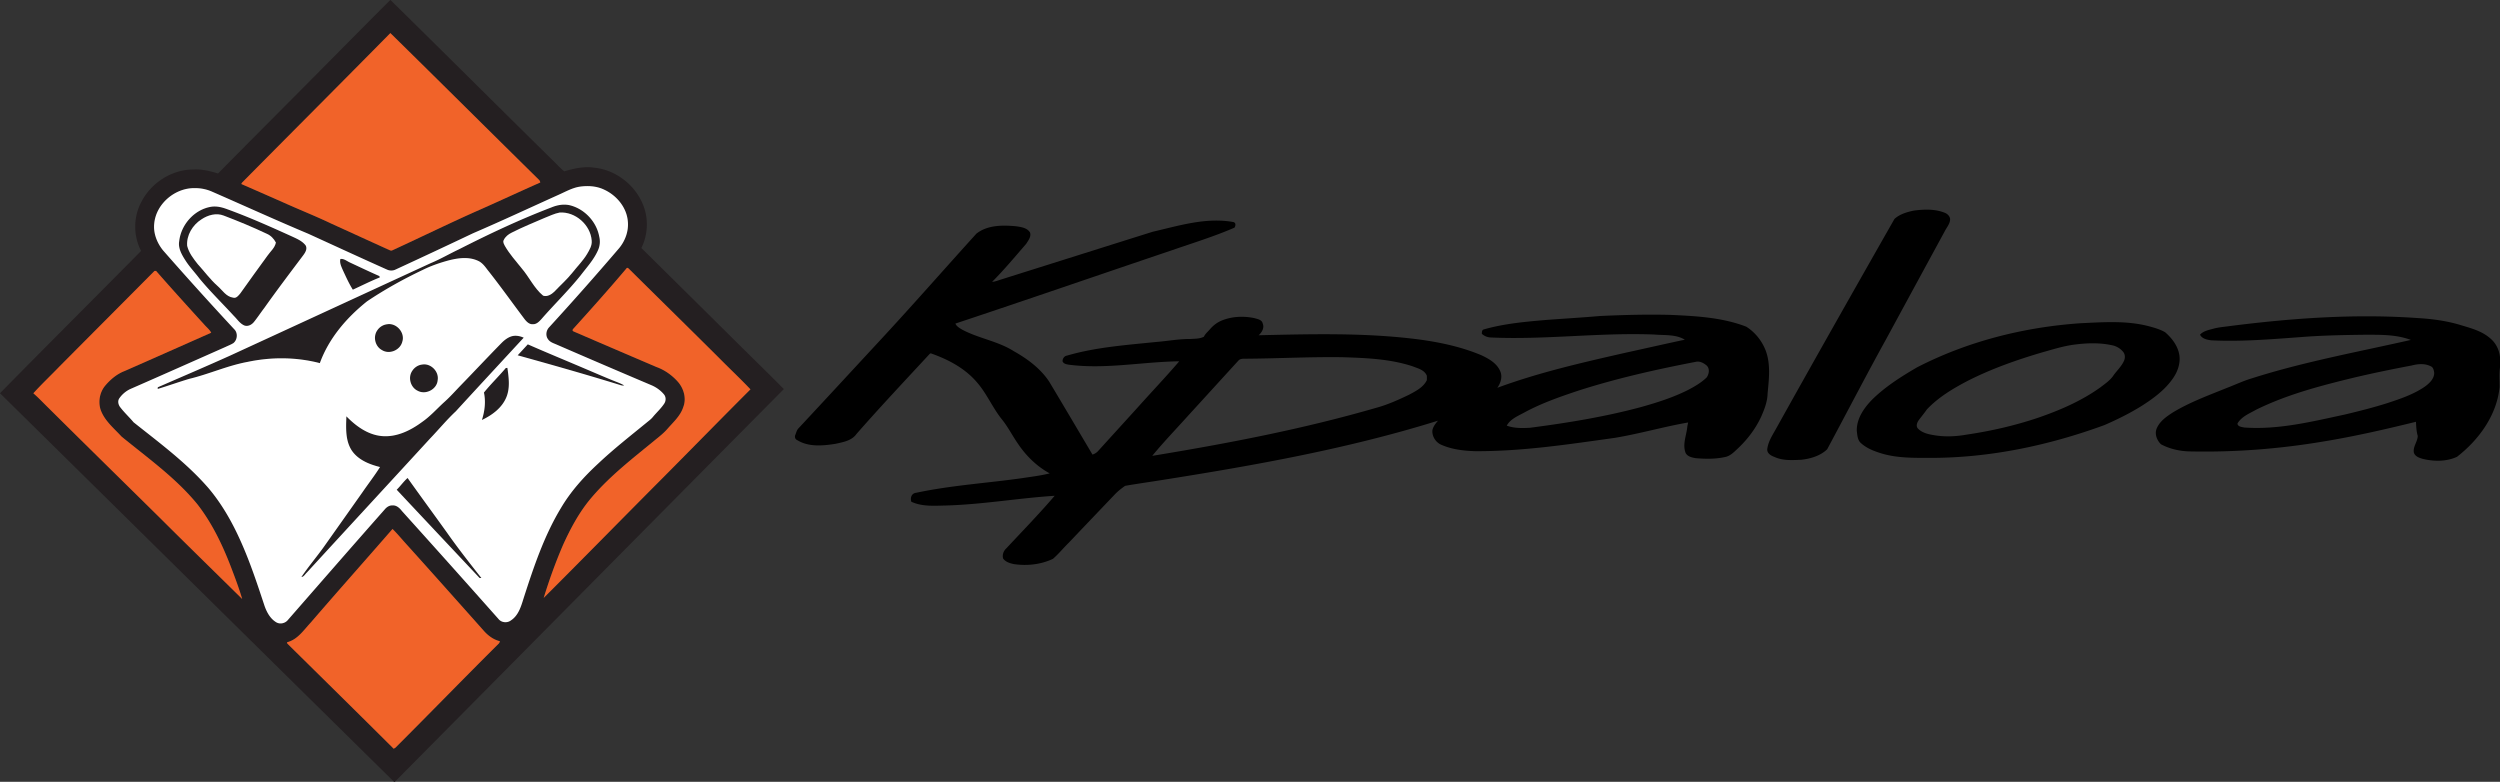
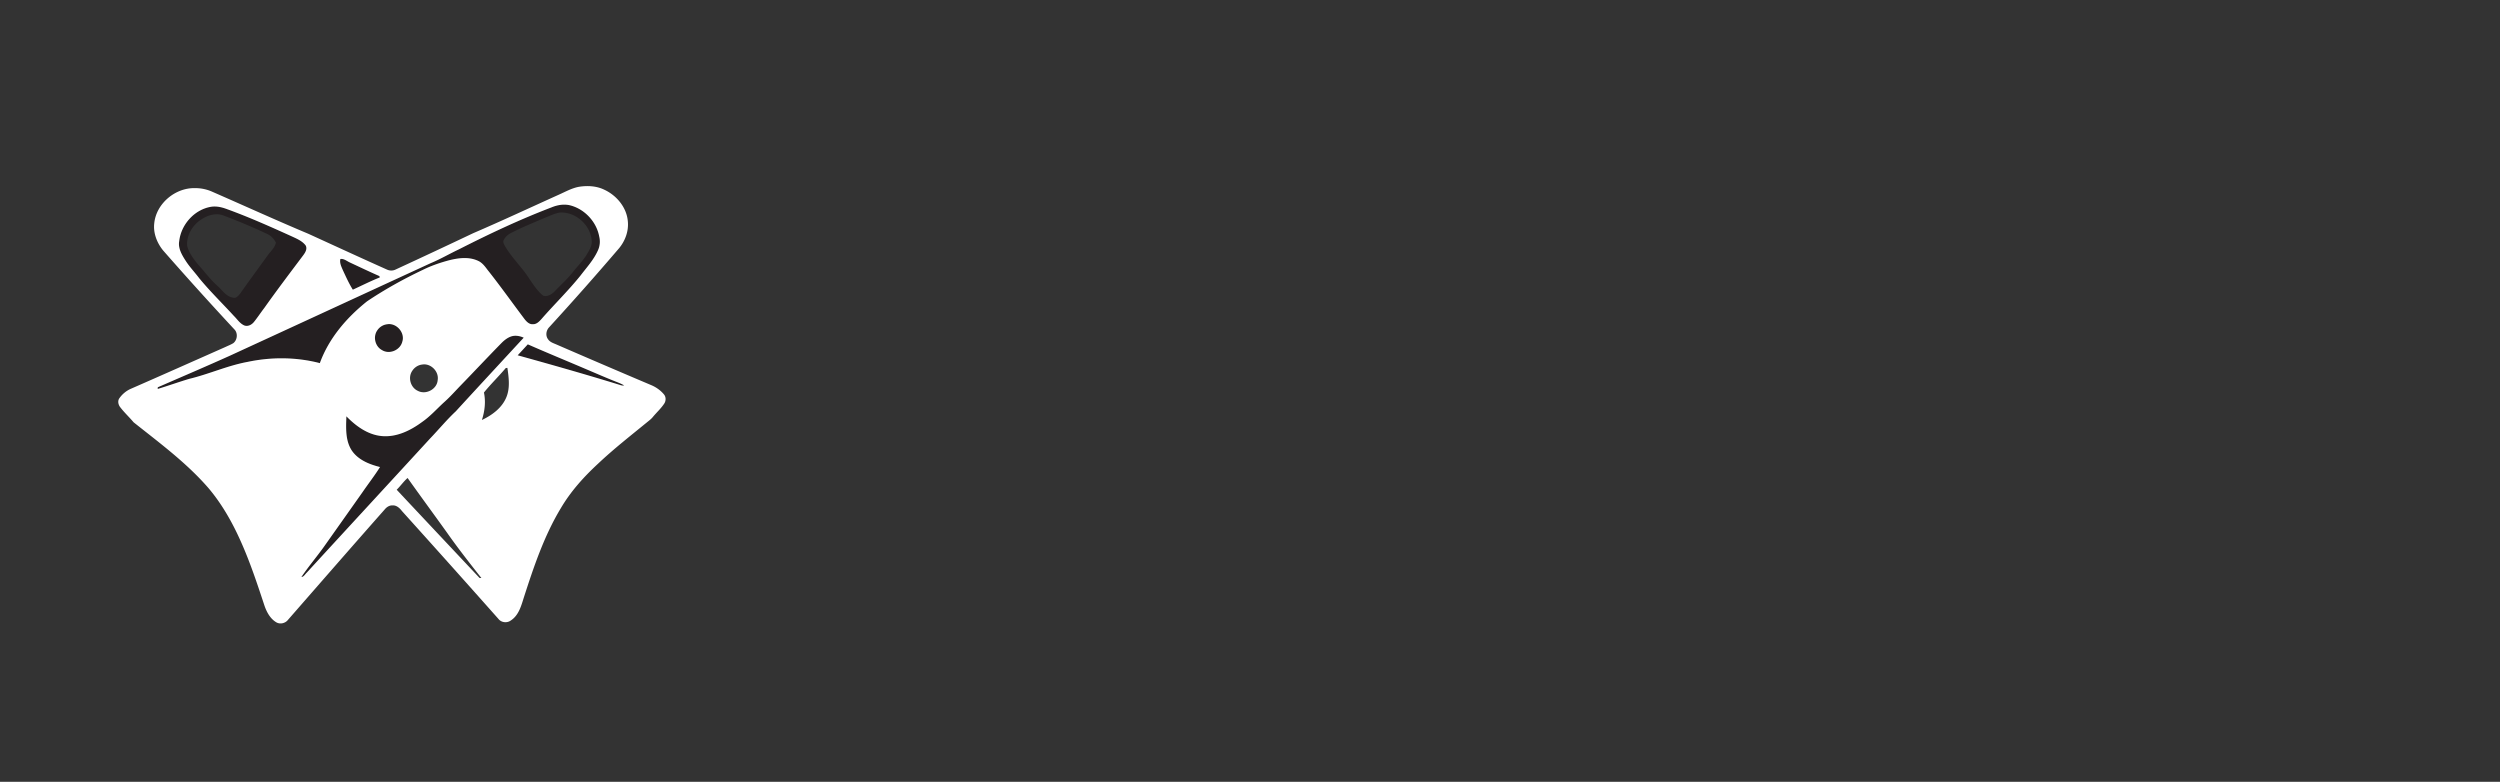
<svg xmlns="http://www.w3.org/2000/svg" width="566" height="177" fill="none">
  <rect width="100%" height="100%" fill="#333333" stroke="none" />
-   <path d="M88.352 0h.047c12.239 12.014 24.377 24.13 36.599 36.158.933.86 1.753 1.856 2.752 2.632 2.179-.636 4.46-1.176 6.747-.83 5.967.573 11.269 5.598 11.887 11.588.23 2.259-.161 4.57-1.179 6.603a10369.36 10369.36 0 0 1 19.807 19.592c4.136 4.13 8.341 8.19 12.454 12.343-29.371 29.625-58.707 59.287-88.076 88.914h-.18C59.457 147.693 29.753 118.335 0 89.03 10.6 78.243 21.318 67.57 31.947 56.809c-1.79-3.418-1.777-7.676.049-11.076 2.212-4.346 6.919-7.381 11.838-7.362 1.891-.099 3.738.353 5.529.909 7.101-7.206 14.259-14.356 21.381-21.54C76.608 11.82 82.464 5.896 88.352 0zM54.793 41.353l-.169.304c3.567 1.562 7.137 3.121 10.694 4.702 3.214 1.424 6.476 2.729 9.645 4.246 4.268 1.943 8.528 3.898 12.799 5.832.335.11.686.423 1.052.243 6.81-3.131 13.537-6.447 20.404-9.456 4.373-1.945 8.714-3.965 13.092-5.904a1.012 1.012 0 0 0-.373-.694c-11.2-11.032-22.34-22.126-33.559-33.14-11.16 11.322-22.403 22.569-33.585 33.867zm76.355.926c-1.669.29-3.145 1.143-4.673 1.819-6.453 2.911-12.867 5.91-19.371 8.71a1793.068 1793.068 0 0 1-17.69 8.282 2.25 2.25 0 0 1-1.763-.04c-5.964-2.666-11.894-5.406-17.837-8.118-7.388-3.103-14.676-6.43-22.02-9.636a9.48 9.48 0 0 0-3.719-.704c-4.418-.072-8.669 3.484-9.147 7.906-.281 2.24.602 4.491 2.006 6.212a828.39 828.39 0 0 0 16.094 17.826c.874.84.736 2.42-.204 3.152-.555.346-1.171.575-1.76.856-7.185 3.19-14.369 6.383-21.571 9.535a6.284 6.284 0 0 0-2.442 2.05c-.485.639-.27 1.553.218 2.128.914 1.186 2.022 2.205 2.983 3.353 5.878 4.674 11.988 9.18 16.933 14.881 3.05 3.605 5.4 7.751 7.315 12.051 2.138 4.76 3.771 9.724 5.407 14.672.497 1.395 1.259 2.805 2.548 3.617.874.587 2.111.32 2.744-.494 7.277-8.326 14.535-16.671 21.862-24.955.431-.538 1.047-.982 1.77-.959.918-.079 1.638.587 2.156 1.261a3960.729 3960.729 0 0 1 21.883 24.466c.672.828 1.959.95 2.803.309 1.8-1.174 2.353-3.383 2.964-5.305 2.236-6.919 4.578-13.891 8.363-20.146 2.235-3.788 5.207-7.08 8.43-10.054 3.471-3.278 7.237-6.224 10.928-9.245.504-.419 1.05-.8 1.461-1.32.836-1.01 1.828-1.898 2.554-2.999.431-.636.441-1.55-.087-2.137-.721-.856-1.666-1.534-2.688-1.99a2762.685 2762.685 0 0 1-21.644-9.28c-.672-.295-1.443-.522-1.868-1.167-.602-.783-.459-1.929.174-2.649a700.75 700.75 0 0 0 15.937-18.011c1.38-1.693 2.175-3.902 1.94-6.096-.283-3.147-2.568-5.854-5.39-7.14-1.737-.824-3.724-.929-5.599-.641zm10.668 18.504c-3.928 4.656-7.992 9.199-12.079 13.716-.173.234-.134.414.122.54a6076.888 6076.888 0 0 0 18.754 8.05c1.847.662 3.497 1.838 4.805 3.288 1.382 1.534 2.043 3.83 1.265 5.799-.623 1.952-2.203 3.348-3.513 4.847-.766.895-1.678 1.643-2.594 2.375-5.107 4.207-10.42 8.256-14.716 13.326-2.703 3.182-4.688 6.895-6.403 10.68-1.681 3.9-3.12 7.906-4.369 11.967 9.096-9.074 18.072-18.263 27.145-27.359 6.569-6.61 13.077-13.276 19.67-19.863-2.233-2.366-4.619-4.592-6.904-6.909-6.839-6.813-13.732-13.569-20.59-20.36-.152-.162-.436-.391-.593-.097zm-106.841.557c-7.148 7.199-14.313 14.389-21.468 21.584-1.971 2.05-4.05 4.002-5.958 6.114 1.25 1.078 2.367 2.298 3.553 3.444 8.344 8.286 16.743 16.512 25.11 24.773 6.171 6.154 12.415 12.238 18.62 18.359-.723-2.471-1.642-4.882-2.558-7.288-1.925-5.004-4.273-9.904-7.58-14.157-4.889-5.984-11.252-10.48-17.189-15.344-1.76-1.922-3.953-3.666-4.778-6.233-.5-1.787-.125-3.781 1.05-5.228 1.188-1.427 2.662-2.675 4.41-3.351 6.553-2.876 13.09-5.787 19.631-8.686-.37-.713-1.022-1.214-1.542-1.808-3.68-4.035-7.345-8.08-10.943-12.189l-.358.01zm53.895 58.417c-6.168 7.094-12.417 14.115-18.555 21.233-1.568 1.681-2.962 3.837-5.339 4.419.02.072.054.222.073.297 8.036 7.926 16.087 15.841 24.084 23.81l.391-.234c7.814-7.803 15.501-15.732 23.334-23.515.178-.155.265-.372.328-.59-1.505-.367-2.791-1.344-3.778-2.508-5.81-6.524-11.613-13.054-17.465-19.538-1.027-1.123-1.983-2.31-3.073-3.374z" fill="#241F21" />
  <path d="M124.855 46.953c1.348-.559 2.857-.818 4.291-.449 3.256.865 5.888 3.704 6.511 7.008a4.725 4.725 0 0 1-.262 3.126c-.938 2.153-2.555 3.893-3.961 5.742-2.775 3.449-5.958 6.542-8.866 9.877-.495.533-1.071 1.164-1.866 1.136-.82.105-1.453-.524-1.915-1.108-2.819-3.737-5.524-7.56-8.439-11.226-.591-.792-1.217-1.625-2.154-2.027-2.088-.956-4.465-.629-6.614-.08-2.01.545-3.991 1.223-5.86 2.154-4.368 2.067-8.605 4.426-12.62 7.12-4.626 3.69-8.65 8.368-10.687 13.987-5.346-1.39-10.997-1.42-16.392-.274-4.511.835-8.714 2.764-13.162 3.83-2.402.713-4.762 1.567-7.16 2.291l.021-.38c5.45-2.379 10.922-4.71 16.343-7.156 15.142-6.967 30.273-13.956 45.409-20.93 2.221-.922 4.298-2.143 6.47-3.167 6.823-3.47 13.758-6.743 20.913-9.474zm1.84 1.169c-1.193.227-2.285.781-3.41 1.216-2.494 1.073-5.011 2.097-7.432 3.327-.75.367-1.451.91-1.807 1.684-.265.458.075.944.272 1.356 1.041 1.798 2.435 3.355 3.729 4.97 1.743 2 2.84 4.55 4.91 6.26.904.323 1.898-.269 2.543-.898 1.366-1.447 2.864-2.766 4.108-4.32 1.095-1.401 2.379-2.662 3.298-4.193.543-.928 1.165-1.927 1.054-3.052-.248-3.547-3.705-6.605-7.265-6.35zM47.83 46.808c1.108-.17 2.238.072 3.283.437 5.11 1.84 10.067 4.06 15.007 6.297 1.113.521 2.327 1.024 3.084 2.034.467.868-.21 1.777-.724 2.45-2.915 3.88-5.845 7.752-8.65 11.71-.783 1.02-1.486 2.097-2.288 3.1-.506.658-1.348 1.142-2.191.866-1.03-.419-1.62-1.41-2.384-2.156-2.61-2.85-5.39-5.549-7.849-8.535-1.008-1.335-2.172-2.55-3.08-3.958-.845-1.316-1.755-2.825-1.466-4.454.417-3.772 3.461-7.19 7.258-7.791zm-2.236 2.864c-1.992 1.265-3.408 3.596-3.22 5.99.391 1.581 1.418 2.916 2.418 4.167 1.5 1.63 2.797 3.444 4.463 4.915 1.097.95 1.936 2.42 3.492 2.635.736.248 1.26-.48 1.669-.97 2.01-2.876 4.106-5.694 6.154-8.544.668-.959 1.66-1.751 1.892-2.953-.462-.881-1.18-1.625-2.11-2.008-3.164-1.504-6.405-2.837-9.674-4.085-1.707-.688-3.621-.138-5.084.853zm31.469 8.965c.81-.122 1.45.477 2.144.785 2.224 1.039 4.442 2.098 6.691 3.085.022.074.066.226.09.303-2.08.828-4.076 1.843-6.108 2.778-.877-1.393-1.545-2.897-2.24-4.381-.343-.81-.802-1.668-.577-2.57z" fill="#241F21" />
  <path d="M87.659 73.412c2.106-.358 4.094 1.92 3.421 3.951-.468 1.91-2.915 2.956-4.598 1.899-1.535-.807-2.065-2.958-1.113-4.396a3.128 3.128 0 0 1 2.29-1.454zm25.853 4.276c.644-.65 1.382-1.248 2.268-1.531.924-.285 1.922-.094 2.789.297-5.128 5.558-10.272 11.099-15.381 16.676-2.053 1.922-3.85 4.103-5.799 6.135-9.297 10.131-18.63 20.23-27.922 30.366-.394.346-.654.961-1.235 1.008 1.593-2.364 3.461-4.546 5.118-6.872 2.92-4.125 5.836-8.249 8.752-12.379 1.296-1.891 2.716-3.708 3.932-5.651-2.411-.599-4.947-1.611-6.39-3.741-1.494-2.287-1.306-5.14-1.224-7.742 2.107 2.158 4.713 4.087 7.797 4.447 3.398.4 6.66-1.18 9.323-3.15 1.878-1.287 3.378-3.015 5.058-4.535 1.322-1.176 2.491-2.509 3.722-3.779 3.079-3.168 6.096-6.394 9.192-9.549zm3.689 2.752c.773-.82 1.528-1.655 2.294-2.483 4.352 1.918 8.751 3.723 13.125 5.59 2.341.995 4.671 2.014 7.04 2.947.563.217 1.125.451 1.648.76-.319.072-.635.011-.933-.096-7.685-2.373-15.426-4.567-23.174-6.718z" fill="#241F21" />
-   <path d="M95.557 82.538c1.952-.363 3.87 1.56 3.534 3.512-.145 2.085-2.693 3.413-4.521 2.424-1.631-.755-2.257-3.009-1.25-4.494.49-.78 1.316-1.333 2.237-1.442zm18.96.778l.359-.028c.304 2.16.63 4.454-.197 6.55-.97 2.47-3.244 4.147-5.576 5.246.642-1.994.907-4.15.46-6.215 1.558-1.922 3.351-3.661 4.954-5.553zm-24.705 27.56c.863-.848 1.561-1.856 2.466-2.658 2.93 4.117 5.925 8.19 8.871 12.299 2.486 3.54 5.156 6.944 7.835 10.339-.101.002-.3.005-.401.005-6.255-6.662-12.525-13.311-18.77-19.985z" fill="#241F21" />
-   <path d="M54.793 41.353C65.975 30.055 77.217 18.81 88.378 7.487c11.22 11.013 22.359 22.108 33.559 33.14.209.18.352.413.373.694-4.378 1.938-8.719 3.958-13.092 5.904-6.867 3.009-13.593 6.324-20.404 9.455-.366.18-.717-.133-1.052-.243-4.27-1.934-8.531-3.888-12.8-5.831-3.168-1.518-6.43-2.823-9.644-4.247-3.557-1.58-7.127-3.14-10.694-4.702l.169-.303zm87.023 19.43c.157-.294.441-.065.593.097 6.858 6.792 13.751 13.547 20.59 20.36 2.285 2.318 4.671 4.544 6.904 6.91-6.593 6.586-13.101 13.253-19.67 19.863-9.073 9.095-18.049 18.284-27.145 27.359 1.249-4.062 2.688-8.067 4.369-11.967 1.715-3.786 3.7-7.499 6.403-10.681 4.296-5.069 9.609-9.119 14.716-13.325.916-.732 1.828-1.48 2.594-2.376 1.31-1.499 2.89-2.894 3.513-4.847.778-1.969.117-4.265-1.265-5.799-1.308-1.45-2.958-2.625-4.805-3.287a6052.522 6052.522 0 0 1-18.754-8.05c-.256-.127-.295-.307-.122-.54 4.087-4.518 8.151-9.061 12.079-13.716zm-106.841.557l.358-.01c3.598 4.109 7.264 8.154 10.943 12.19.52.594 1.172 1.094 1.542 1.807-6.541 2.9-13.078 5.81-19.63 8.686-1.749.676-3.223 1.925-4.411 3.351-1.175 1.447-1.55 3.442-1.05 5.228.825 2.568 3.018 4.312 4.779 6.234 5.936 4.863 12.3 9.36 17.188 15.343 3.307 4.253 5.655 9.154 7.58 14.158.916 2.406 1.835 4.816 2.559 7.288-6.206-6.122-12.45-12.206-18.62-18.36-8.368-8.26-16.768-16.486-25.111-24.773-1.186-1.145-2.304-2.366-3.553-3.444 1.908-2.111 3.987-4.063 5.958-6.114 7.155-7.195 14.32-14.385 21.468-21.584zm53.895 58.417c1.09 1.064 2.046 2.252 3.073 3.374 5.852 6.484 11.655 13.015 17.465 19.538.987 1.164 2.273 2.142 3.778 2.509-.063.217-.15.435-.328.589-7.833 7.784-15.52 15.713-23.334 23.515l-.391.234c-7.997-7.969-16.047-15.883-24.084-23.81-.019-.075-.054-.224-.073-.297 2.377-.582 3.771-2.738 5.34-4.419 6.137-7.117 12.386-14.139 18.554-21.233z" fill="#F16329" />
  <path d="M131.148 42.279c1.875-.288 3.862-.183 5.599.64 2.822 1.286 5.107 3.994 5.39 7.141.235 2.193-.56 4.403-1.94 6.096a700.745 700.745 0 0 1-15.937 18.01c-.633.72-.776 1.867-.174 2.65.425.645 1.196.872 1.868 1.166 7.2 3.124 14.416 6.218 21.644 9.28 1.022.457 1.967 1.135 2.688 1.99.528.587.518 1.502.087 2.138-.726 1.1-1.718 1.99-2.554 3-.411.519-.957.9-1.461 1.318-3.691 3.021-7.457 5.967-10.928 9.245-3.223 2.975-6.194 6.267-8.43 10.055-3.785 6.254-6.127 13.227-8.363 20.145-.611 1.922-1.164 4.132-2.964 5.306-.844.64-2.131.519-2.803-.309a3964.152 3964.152 0 0 0-21.883-24.467c-.518-.673-1.238-1.339-2.157-1.26-.721-.023-1.338.421-1.77.959-7.326 8.284-14.584 16.629-21.861 24.955-.633.814-1.87 1.08-2.744.493-1.29-.811-2.051-2.221-2.548-3.617-1.636-4.947-3.27-9.911-5.407-14.672-1.915-4.3-4.265-8.445-7.315-12.051-4.945-5.7-11.055-10.206-16.933-14.88-.96-1.148-2.07-2.167-2.983-3.353-.488-.575-.703-1.49-.218-2.128a6.284 6.284 0 0 1 2.442-2.05c7.202-3.152 14.386-6.346 21.571-9.535.589-.28 1.205-.51 1.76-.856.94-.732 1.078-2.313.204-3.152A828.396 828.396 0 0 1 36.934 56.71c-1.404-1.721-2.287-3.973-2.006-6.213.478-4.421 4.73-7.978 9.147-7.905a9.478 9.478 0 0 1 3.72.704c7.343 3.205 14.631 6.532 22.019 9.635 5.943 2.713 11.873 5.453 17.838 8.119a2.25 2.25 0 0 0 1.762.04 1793.06 1793.06 0 0 0 17.69-8.283c6.504-2.798 12.918-5.798 19.371-8.71 1.528-.675 3.004-1.529 4.673-1.818zm-6.293 4.674c-7.155 2.73-14.09 6.004-20.913 9.474-2.172 1.024-4.249 2.245-6.47 3.166-15.136 6.975-30.267 13.963-45.41 20.931-5.42 2.446-10.893 4.777-16.342 7.155l-.021.381c2.398-.725 4.758-1.578 7.16-2.291 4.448-1.067 8.65-2.996 13.162-3.83 5.395-1.146 11.046-1.116 16.392.273 2.037-5.618 6.06-10.297 10.687-13.987 4.015-2.693 8.252-5.052 12.62-7.12 1.869-.93 3.85-1.608 5.86-2.153 2.149-.55 4.526-.877 6.614.08.937.402 1.563 1.234 2.154 2.027 2.915 3.666 5.62 7.489 8.439 11.225.462.585 1.095 1.214 1.915 1.109.795.028 1.371-.604 1.866-1.137 2.908-3.334 6.091-6.427 8.866-9.876 1.406-1.85 3.023-3.59 3.961-5.743.445-.975.529-2.09.262-3.126-.623-3.304-3.255-6.142-6.511-7.007-1.434-.37-2.943-.11-4.291.449zm-77.025-.145c-3.797.6-6.841 4.019-7.258 7.79-.289 1.63.62 3.138 1.467 4.455.907 1.407 2.072 2.623 3.08 3.958 2.458 2.986 5.237 5.684 7.848 8.535.764.745 1.355 1.737 2.384 2.155.843.276 1.685-.208 2.191-.865.802-1.003 1.505-2.08 2.288-3.1 2.805-3.959 5.735-7.83 8.65-11.71.513-.673 1.19-1.583.724-2.45-.757-1.01-1.97-1.513-3.084-2.034-4.94-2.238-9.897-4.457-15.007-6.297-1.045-.365-2.175-.608-3.283-.437zm29.233 11.828c-.225.903.234 1.761.576 2.57.696 1.485 1.364 2.988 2.24 4.382 2.033-.935 4.03-1.95 6.108-2.778l-.089-.304c-2.25-.987-4.467-2.046-6.69-3.084-.695-.309-1.334-.907-2.145-.785zm10.596 14.775a3.128 3.128 0 0 0-2.29 1.455c-.952 1.438-.422 3.589 1.113 4.395 1.683 1.057 4.13.012 4.598-1.898.673-2.032-1.314-4.31-3.421-3.952zm25.853 4.277c-3.096 3.154-6.113 6.38-9.192 9.549-1.231 1.27-2.4 2.602-3.722 3.779-1.68 1.52-3.18 3.247-5.058 4.536-2.662 1.968-5.925 3.549-9.323 3.15-3.084-.361-5.69-2.29-7.797-4.448-.082 2.602-.27 5.455 1.223 7.742 1.444 2.13 3.98 3.142 6.391 3.741-1.216 1.943-2.636 3.759-3.932 5.651-2.916 4.129-5.831 8.254-8.752 12.378-1.657 2.327-3.525 4.508-5.118 6.872.58-.046.841-.661 1.235-1.007 9.293-10.136 18.625-20.235 27.922-30.366 1.948-2.032 3.746-4.214 5.799-6.136 5.109-5.576 10.253-11.118 15.381-16.676-.867-.39-1.865-.582-2.789-.297-.886.283-1.624.882-2.268 1.532zm3.689 2.752c7.748 2.151 15.489 4.344 23.174 6.718.298.107.614.168.933.095-.523-.308-1.085-.542-1.648-.76-2.369-.932-4.699-1.952-7.04-2.946-4.374-1.868-8.773-3.673-13.125-5.59-.766.828-1.521 1.662-2.294 2.483zm-21.644 2.097c-.921.11-1.746.662-2.236 1.443-1.008 1.485-.382 3.739 1.25 4.494 1.827.989 4.375-.34 4.52-2.425.335-1.952-1.582-3.874-3.534-3.512zm18.96.779c-1.603 1.891-3.396 3.631-4.954 5.553.447 2.065.182 4.22-.46 6.215 2.332-1.099 4.606-2.776 5.576-5.247.827-2.095.501-4.389.197-6.55l-.359.029zm-24.705 27.56c6.246 6.673 12.516 13.323 18.771 19.984.101 0 .3-.002.401-.004-2.679-3.395-5.349-6.8-7.835-10.34-2.946-4.108-5.942-8.181-8.871-12.299-.905.802-1.603 1.81-2.466 2.659z" fill="#fff" />
-   <path d="M126.695 48.122c3.56-.255 7.017 2.803 7.265 6.35.111 1.125-.511 2.123-1.054 3.051-.919 1.532-2.203 2.792-3.298 4.193-1.244 1.555-2.742 2.873-4.108 4.32-.645.63-1.639 1.221-2.543.899-2.07-1.71-3.167-4.26-4.91-6.26-1.294-1.615-2.688-3.173-3.729-4.97-.197-.412-.537-.898-.272-1.357.356-.774 1.057-1.316 1.807-1.683 2.421-1.23 4.938-2.254 7.432-3.328 1.125-.434 2.217-.989 3.41-1.215zm-81.1 1.55c1.462-.991 3.376-1.541 5.083-.854 3.269 1.249 6.51 2.582 9.674 4.085.93.384 1.648 1.127 2.11 2.009-.233 1.202-1.224 1.994-1.892 2.953-2.048 2.85-4.143 5.668-6.154 8.544-.408.49-.933 1.218-1.669.97-1.556-.215-2.395-1.686-3.492-2.635-1.666-1.47-2.963-3.285-4.463-4.915-1-1.251-2.027-2.586-2.418-4.167-.188-2.394 1.228-4.725 3.22-5.99z" fill="#fff" />
-   <path d="M433.282 47.678c2.285-.293 4.711-.398 6.9.448.71.246 1.418.898 1.312 1.714-.108.945-.785 1.684-1.198 2.507-4.396 8.078-8.786 16.159-13.169 24.242-4.596 8.32-8.967 16.758-13.457 25.131-1.559 1.492-3.766 2.139-5.871 2.371-2.032.084-4.184.243-6.073-.648-.766-.262-1.673-.802-1.621-1.726.206-1.856 1.328-3.404 2.191-5.008 8.779-15.76 17.681-31.453 26.605-47.133 1.182-1.094 2.832-1.566 4.381-1.898zm-172.294 4.788c5.927-1.37 11.997-3.29 18.14-2.214.708.093.675.816.354 1.29-4.622 2.007-9.447 3.48-14.203 5.13-16.33 5.516-32.624 11.144-48.98 16.585.267.63.9.984 1.46 1.328 3.745 2.032 8.128 2.617 11.749 4.913 3.086 1.728 6.03 3.911 8.015 6.881 3.293 5.5 6.548 11.02 9.813 16.536a2.787 2.787 0 0 0 1.27-.798c2.942-3.245 5.89-6.481 8.834-9.724 3.164-3.545 6.45-6.989 9.541-10.594-8.327.107-16.645 1.847-24.972.771-.539-.084-1.209-.19-1.444-.762-.03-.582.375-1.202.975-1.293 6.539-1.908 13.371-2.392 20.116-3.084 2.62-.201 5.217-.706 7.854-.685 1.024-.066 2.114-.03 3.056-.51.295-.683.905-1.139 1.371-1.698.722-.839 1.617-1.54 2.648-1.961 2.339-.964 4.971-1.062 7.432-.55.703.213 1.678.349 1.859 1.207.426.991-.185 2.02-.921 2.668 12.189-.279 24.449-.613 36.568.986 4.725.655 9.436 1.677 13.847 3.531 1.734.802 3.6 1.87 4.328 3.741.49 1.237.029 2.595-.698 3.636 9.358-3.46 19.115-5.682 28.832-7.896 4.537-.992 9.065-2.027 13.61-2.993-2.06-1.26-4.61-.963-6.921-1.171-12.356-.487-24.689 1.232-37.044.666a3.114 3.114 0 0 1-1.993-.832c.015-.405.01-.917.511-1.006 4.601-1.31 9.394-1.728 14.142-2.135 4.055-.301 8.114-.537 12.166-.89 5.332-.241 10.671-.393 16.01-.244 5.735.262 11.618.576 17.029 2.661 2.006 1.26 3.577 3.227 4.42 5.439 1.156 3.105.722 6.484.42 9.7-.035 1.81-.701 3.527-1.418 5.164-1.247 2.733-3.089 5.167-5.266 7.227-.889.823-1.767 1.791-3.024 2.001-2.142.463-4.361.431-6.534.248-.848-.145-1.896-.348-2.318-1.192-.764-1.976.218-3.994.387-5.993.044-.224.136-.676.183-.9-5.569.968-11.009 2.553-16.587 3.48-10.48 1.467-20.997 3.071-31.609 3.02-2.554-.08-5.17-.376-7.539-1.389-1.329-.5-2.267-1.891-2.168-3.315.159-.87.719-1.546 1.272-2.203-20.251 6.318-41.19 10.064-62.114 13.374-2.902.475-5.82.87-8.717 1.378-.878.615-1.739 1.281-2.463 2.076-3.431 3.598-6.867 7.19-10.289 10.795-1.223 1.193-2.303 2.542-3.592 3.659-2.721 1.286-5.85 1.628-8.817 1.195-.893-.182-1.887-.477-2.447-1.244-.27-.809.075-1.767.708-2.324 3.675-3.944 7.441-7.807 10.947-11.903-8.208.526-16.336 1.968-24.564 2.197-2.639.054-5.431.297-7.887-.851-.295-.881.052-1.917 1.076-2.022 7.966-1.705 16.122-2.193 24.175-3.341 2.03-.314 4.081-.555 6.075-1.057-2.941-1.595-5.388-4.013-7.233-6.783-1.204-1.738-2.163-3.638-3.475-5.301-2.192-2.67-3.497-5.948-5.782-8.55-2.672-3.14-6.431-5.128-10.27-6.487-.3-.175-.492.194-.675.353-5.48 5.923-11.011 11.801-16.329 17.869-1.073 1.522-3.063 1.83-4.757 2.212-2.864.448-6.077.755-8.653-.85-.469-.19-.617-.743-.415-1.182.204-.477.305-1.022.659-1.42 6.025-6.458 12.013-12.948 18.013-19.427 7.556-8.123 14.861-16.475 22.31-24.696 2.486-1.967 5.854-1.957 8.866-1.698 1.165.168 2.597.32 3.281 1.417.328.942-.387 1.815-.86 2.57-2.529 2.908-4.988 5.885-7.718 8.611.706-.035 1.357-.332 2.027-.53 11.449-3.601 22.896-7.218 34.347-10.817zm20.718 28.75c-.466-.007-.991.045-1.319.412-3.776 4.124-7.535 8.265-11.313 12.388-2.74 3.058-5.604 6.011-8.208 9.189 17.032-2.799 34.028-6.047 50.619-10.852 2.625-.7 5.112-1.83 7.556-3.002 1.514-.816 3.211-1.66 3.996-3.28.014-.333.014-.662.002-.992-.532-1.342-2.022-1.667-3.224-2.146-5.1-1.686-10.531-1.885-15.853-2.06-7.42-.11-14.836.303-22.256.343zm102.178.709c-8.932 1.723-17.831 3.72-26.5 6.5-4.249 1.415-8.51 2.902-12.447 5.057-1.4.75-3.005 1.42-3.807 2.881 1.681.622 3.518.582 5.283.48 8.44-1.1 16.87-2.467 25.096-4.68 3.631-1.014 7.247-2.164 10.624-3.855 1.512-.793 3.024-1.656 4.254-2.853.558-.785.762-2.038-.04-2.738-.67-.556-1.573-1.024-2.463-.792zm120.967-8.109c14.121-1.8 28.41-2.817 42.634-1.8 3.154.187 6.304.605 9.339 1.5 2.471.751 5.107 1.394 7.071 3.176 1.221 1.05 1.95 2.584 2.105 4.178v2.352c-.206 1.471-.063 2.954-.089 4.429-.649 6.379-4.685 11.913-9.64 15.766-2.409 1.116-5.212 1.078-7.753.473-.801-.232-1.804-.566-2.029-1.471-.206-1.333.86-2.43.888-3.73-.305-1.042-.347-2.125-.401-3.198-7.033 1.732-14.104 3.35-21.259 4.513-9.921 1.655-19.994 2.417-30.053 2.193-2.22-.059-4.451-.566-6.415-1.611-.94-.905-1.507-2.373-.949-3.63.701-1.629 2.238-2.683 3.684-3.612 3.804-2.291 7.994-3.822 12.093-5.487 1.904-.718 3.746-1.607 5.7-2.191 11.789-3.762 23.99-5.977 36.039-8.707-3.351-1.268-7.003-1.167-10.528-1.174-4.849.063-9.7.154-14.533.542-6.708.489-13.434 1.057-20.163.716-.939-.124-2.041-.351-2.507-1.275.766-.841 1.928-1.05 2.978-1.342 1.236-.344 2.52-.432 3.788-.61zm41.155 8.93c-4.357.827-8.704 1.718-13.019 2.735-7.568 1.836-15.187 3.818-22.197 7.276-1.521.856-3.314 1.55-4.228 3.131.047.718.975.77 1.521.898 7.753.559 15.374-1.344 22.893-2.96 3.215-.771 6.429-1.576 9.581-2.584 2.927-.96 5.904-1.966 8.458-3.729 1.006-.737 2.079-1.74 2.091-3.082-.07-.552-.188-1.26-.771-1.498-1.348-.697-2.911-.55-4.329-.188zm-74.991-9.568c5.166-.236 10.451-.648 15.511.687 1.251.334 2.521.7 3.653 1.347 1.561 1.356 2.925 3.135 3.232 5.23.261 1.84-.391 3.676-1.427 5.177-1.83 2.668-4.493 4.618-7.197 6.33-2.667 1.653-5.487 3.049-8.365 4.295-12.579 4.604-25.9 7.416-39.332 7.421-3.696-.007-7.467.077-11.045-.987-1.672-.507-3.375-1.145-4.69-2.328-.825-.683-.863-1.852-.98-2.83-.047-2.77 1.641-5.183 3.506-7.08 2.977-2.927 6.537-5.174 10.127-7.267 11.445-5.899 24.185-9.11 37.007-9.995zm-1.659 4.88c-2.402.338-4.716 1.087-7.045 1.732-5.712 1.683-11.355 3.673-16.676 6.357-3.386 1.761-6.747 3.746-9.386 6.543-.565.818-1.207 1.58-1.8 2.378-.413.556-.771 1.414-.192 1.992 1.033 1.04 2.585 1.31 3.984 1.524 2.351.356 4.741.218 7.078-.196 5.484-.81 10.91-2.055 16.164-3.828 4.934-1.704 9.79-3.809 14.046-6.86 1.088-.844 2.285-1.632 3.035-2.815.776-1.045 1.751-1.964 2.297-3.166.295-.638.298-1.44-.143-2.013a4.32 4.32 0 0 0-2.601-1.55c-2.879-.622-5.862-.491-8.761-.099z" fill="#000" />
</svg>